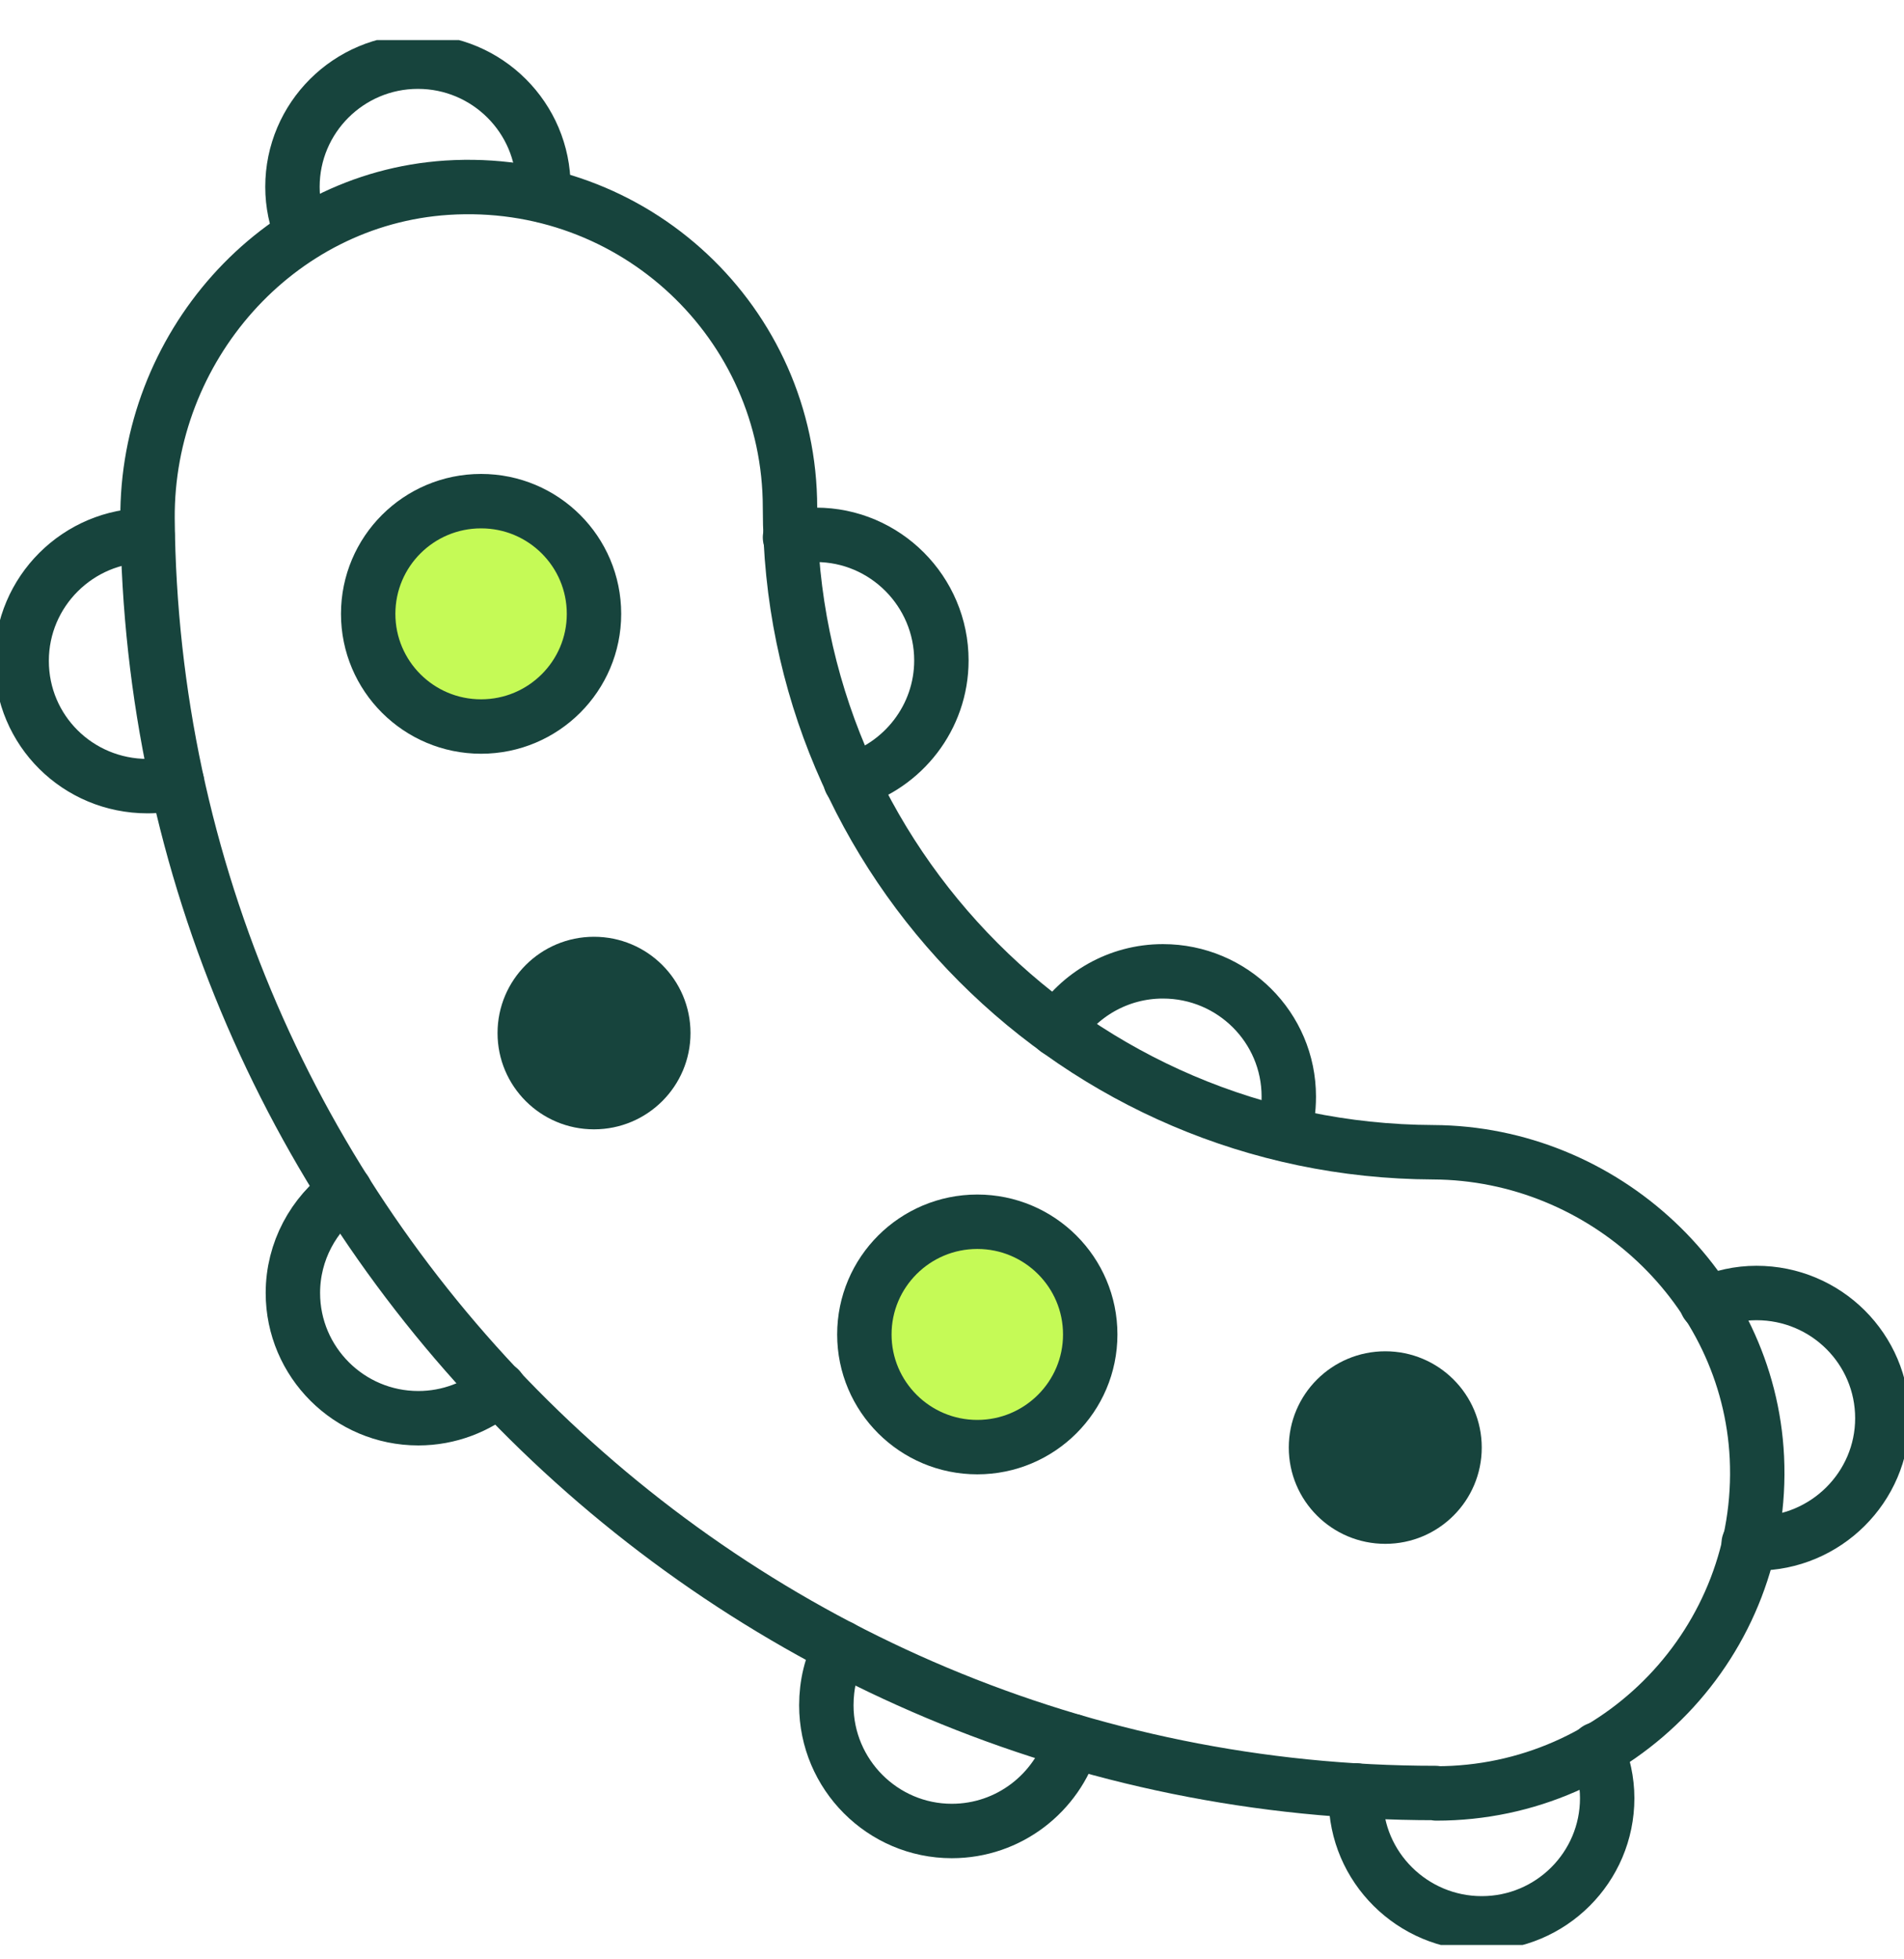
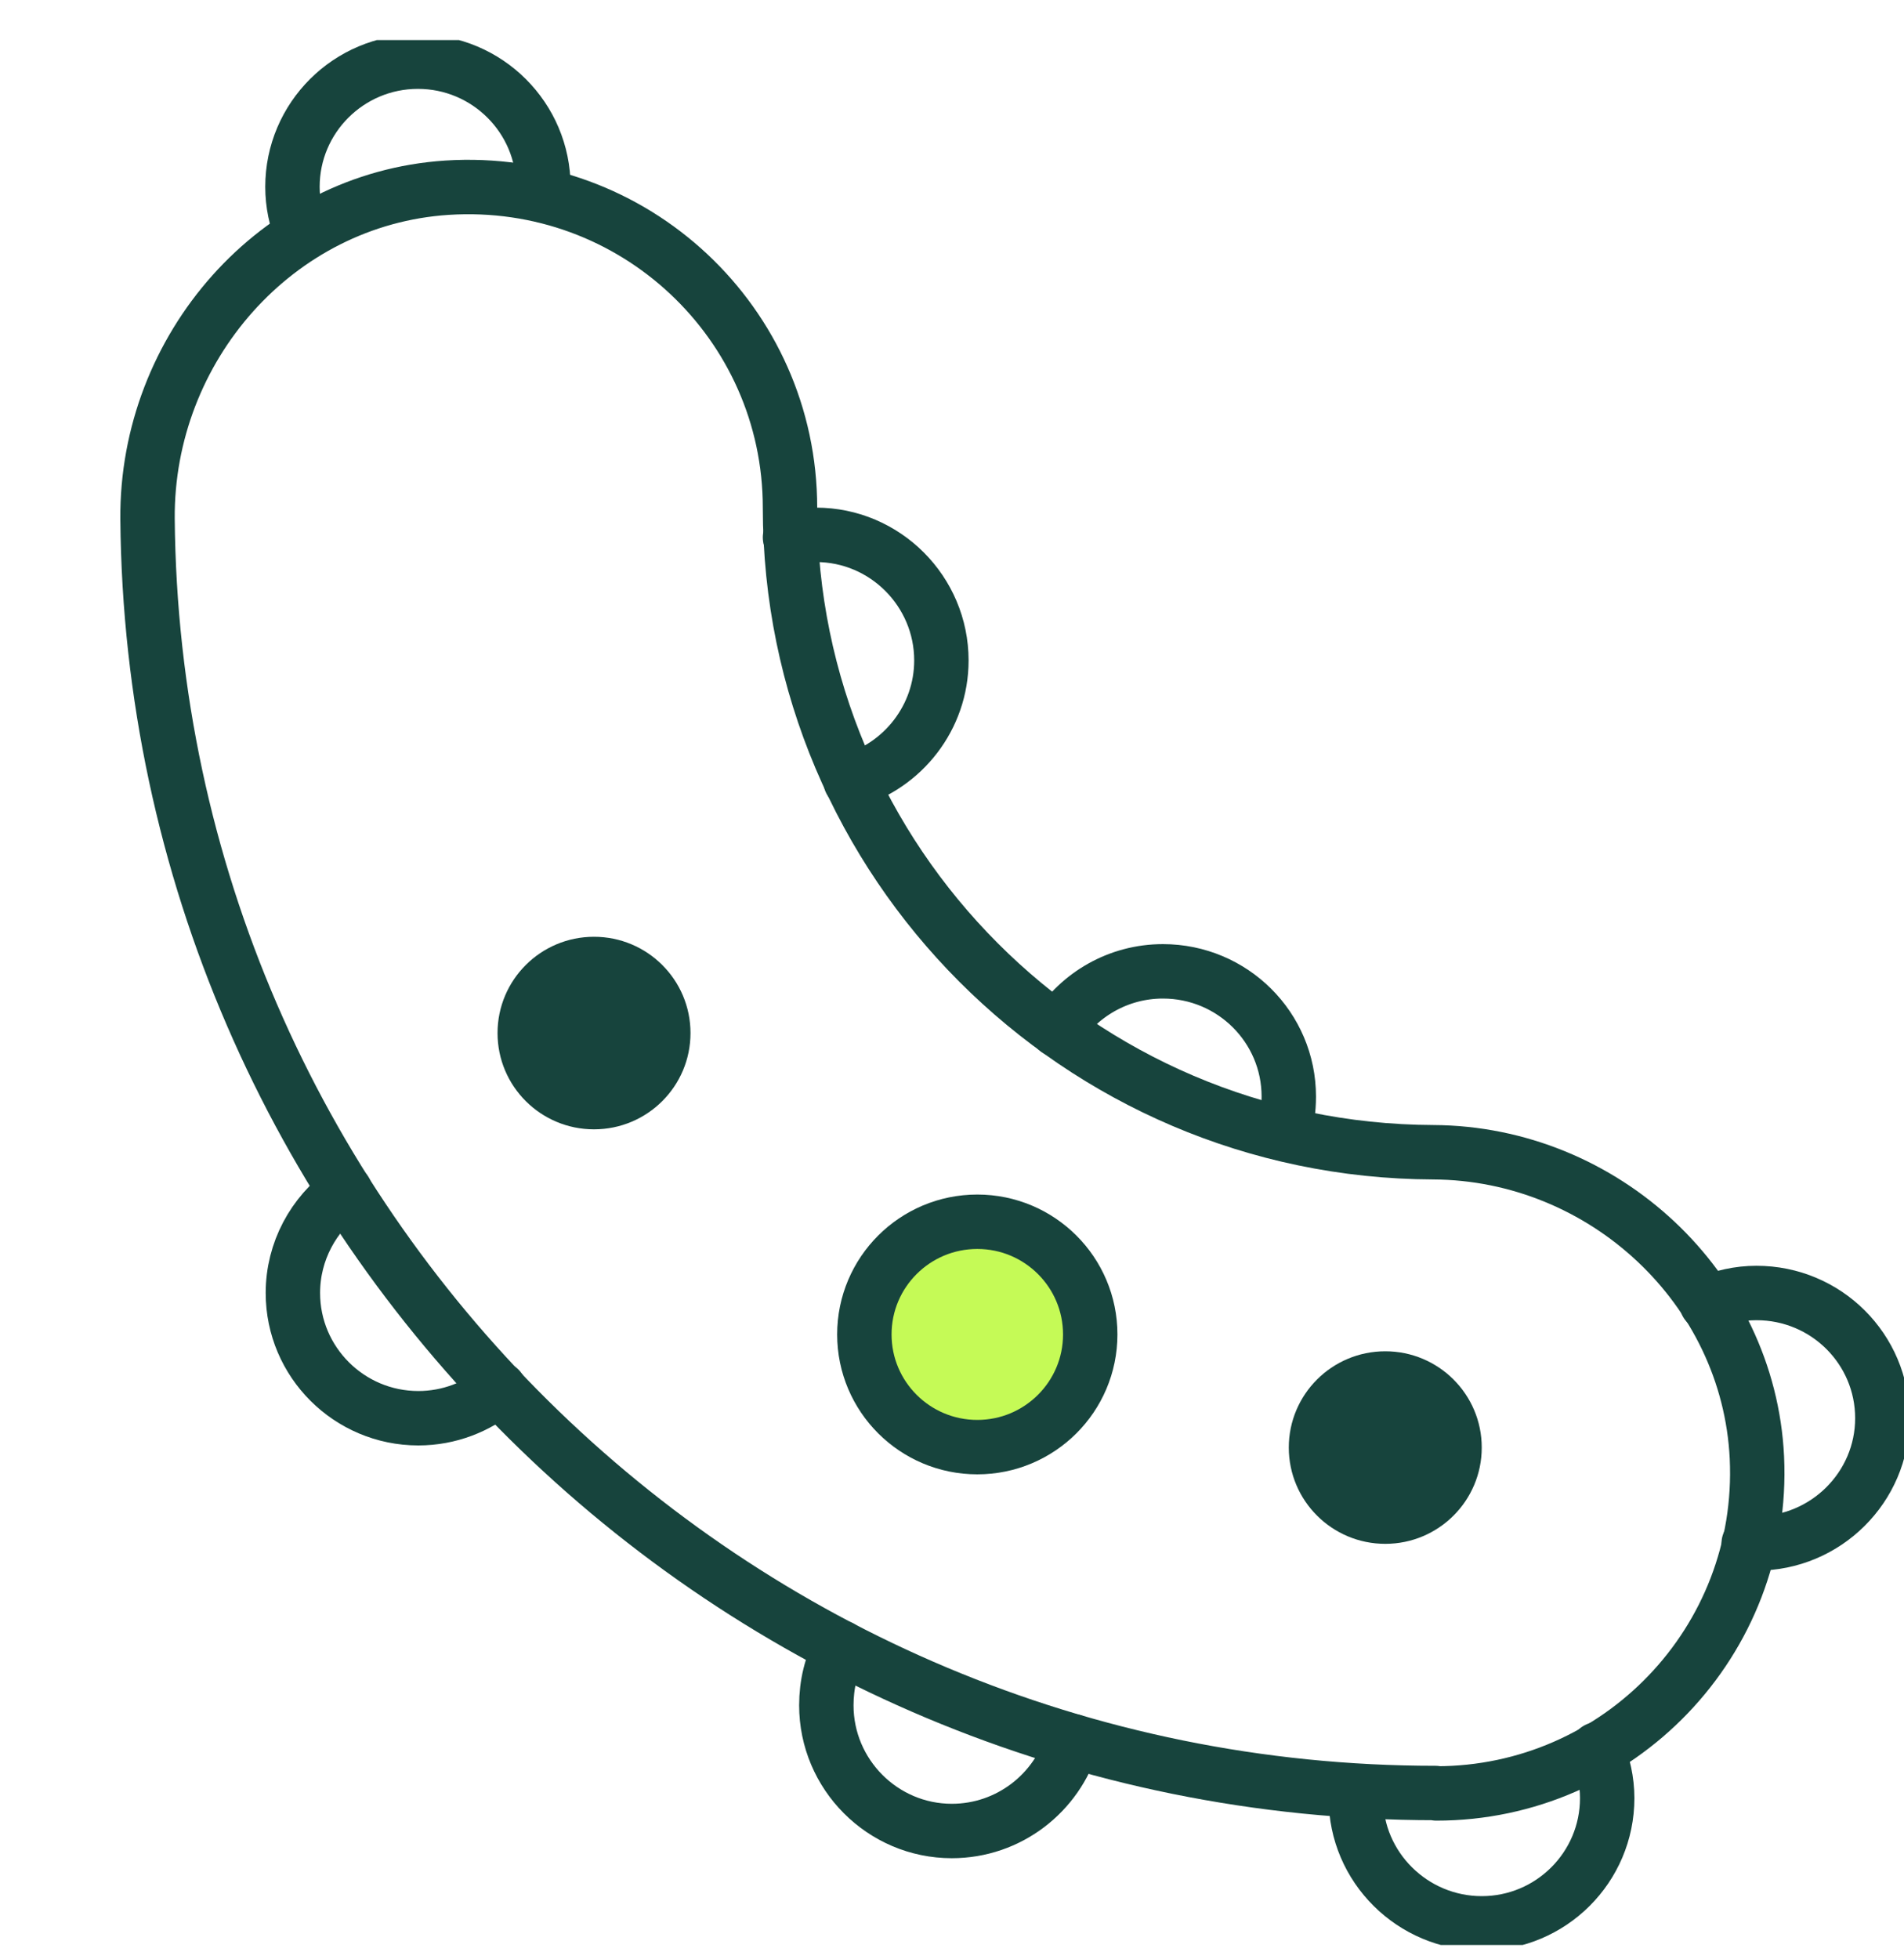
<svg xmlns="http://www.w3.org/2000/svg" fill="none" viewBox="0 0 35 36" height="36" width="35">
  <g clip-path="url(#clip0_6194_4482)">
    <path stroke-linejoin="round" stroke-linecap="round" stroke="#17443D" d="M26.387 32.944C13.4 32.944 2.823 22.464 2.712 9.534C2.688 6.4 5.074 3.655 8.215 3.449C11.659 3.227 14.522 5.94 14.522 9.327C14.522 15.84 19.818 21.147 26.347 21.171C29.481 21.187 32.145 23.662 32.296 26.78C32.455 30.159 29.751 32.952 26.403 32.952L26.387 32.944Z" />
-     <path stroke-linejoin="round" stroke-linecap="round" stroke="#17443D" fill="#C5FA56" d="M8.843 13.349C9.99 13.349 10.919 12.422 10.919 11.279C10.919 10.135 9.99 9.208 8.843 9.208C7.697 9.208 6.768 10.135 6.768 11.279C6.768 12.422 7.697 13.349 8.843 13.349Z" />
    <path stroke-linejoin="round" stroke-linecap="round" stroke="#17443D" fill="#C5FA56" d="M17.965 26.589C19.111 26.589 20.041 25.662 20.041 24.519C20.041 23.375 19.111 22.448 17.965 22.448C16.819 22.448 15.889 23.375 15.889 24.519C15.889 25.662 16.819 26.589 17.965 26.589Z" />
    <path fill="#17443D" d="M10.919 20.75C11.899 20.75 12.693 19.959 12.693 18.981C12.693 18.004 11.899 17.212 10.919 17.212C9.94 17.212 9.146 18.004 9.146 18.981C9.146 19.959 9.94 20.75 10.919 20.75Z" />
    <path fill="#17443D" d="M25.465 28.366C26.444 28.366 27.238 27.574 27.238 26.597C27.238 25.62 26.444 24.828 25.465 24.828C24.485 24.828 23.691 25.62 23.691 26.597C23.691 27.574 24.485 28.366 25.465 28.366Z" />
    <path stroke-linejoin="round" stroke-linecap="round" stroke="#17443D" d="M9.989 3.592C9.989 3.536 9.989 3.489 9.989 3.433C9.989 2.164 8.955 1.133 7.682 1.133C6.41 1.133 5.376 2.164 5.376 3.433C5.376 3.743 5.44 4.036 5.551 4.306" />
-     <path stroke-linejoin="round" stroke-linecap="round" stroke="#17443D" d="M2.712 9.835C1.439 9.835 0.398 10.866 0.398 12.143C0.398 13.421 1.431 14.444 2.712 14.444C2.903 14.444 3.078 14.42 3.253 14.373" />
    <path stroke-linejoin="round" stroke-linecap="round" stroke="#17443D" d="M6.346 21.885C5.766 22.305 5.384 22.988 5.384 23.757C5.384 25.026 6.418 26.058 7.69 26.058C8.255 26.058 8.772 25.852 9.177 25.518" />
    <path stroke-linejoin="round" stroke-linecap="round" stroke="#17443D" d="M15.452 30.27C15.277 30.587 15.19 30.952 15.19 31.333C15.19 32.602 16.224 33.642 17.496 33.642C18.546 33.642 19.428 32.943 19.715 31.991" />
    <path stroke-linejoin="round" stroke-linecap="round" stroke="#17443D" d="M15.635 14.349C16.597 14.071 17.305 13.182 17.305 12.135C17.305 10.866 16.271 9.827 14.999 9.827C14.84 9.827 14.681 9.843 14.522 9.874" />
    <path stroke-linejoin="round" stroke-linecap="round" stroke="#17443D" d="M23.588 20.83C23.659 20.616 23.691 20.386 23.691 20.148C23.691 18.878 22.657 17.847 21.377 17.847C20.558 17.847 19.834 18.276 19.429 18.918" />
    <path stroke-linejoin="round" stroke-linecap="round" stroke="#17443D" d="M32.145 28.358C32.193 28.358 32.24 28.358 32.288 28.358C33.56 28.358 34.602 27.327 34.602 26.058C34.602 24.788 33.569 23.757 32.288 23.757C31.962 23.757 31.66 23.828 31.373 23.948" />
-     <path stroke-linejoin="round" stroke-linecap="round" stroke="#17443D" d="M29.361 32.142C29.473 32.42 29.544 32.721 29.544 33.039C29.544 34.308 28.511 35.339 27.238 35.339C25.966 35.339 24.924 34.308 24.924 33.039C24.924 32.991 24.924 32.944 24.924 32.896" />
+     <path stroke-linejoin="round" stroke-linecap="round" stroke="#17443D" d="M29.361 32.142C29.473 32.42 29.544 32.721 29.544 33.039C29.544 34.308 28.511 35.339 27.238 35.339C25.966 35.339 24.924 34.308 24.924 33.039" />
  </g>
  <defs>
    <clipPath id="clip0_6194_4482">
      <rect transform="translate(0 0.736)" fill="white" height="35" width="35" />
    </clipPath>
  </defs>
</svg>